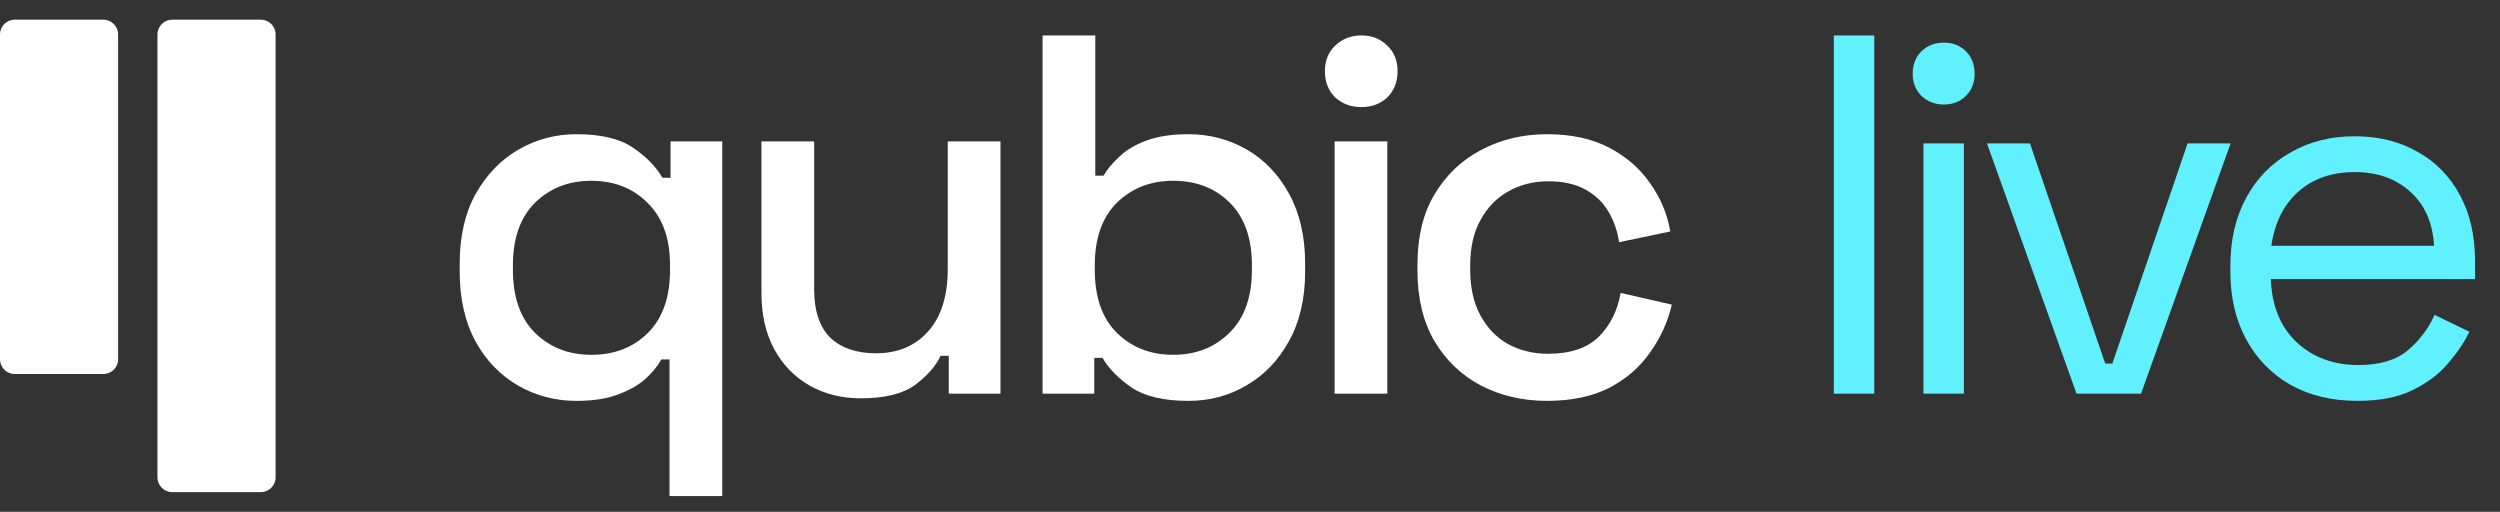
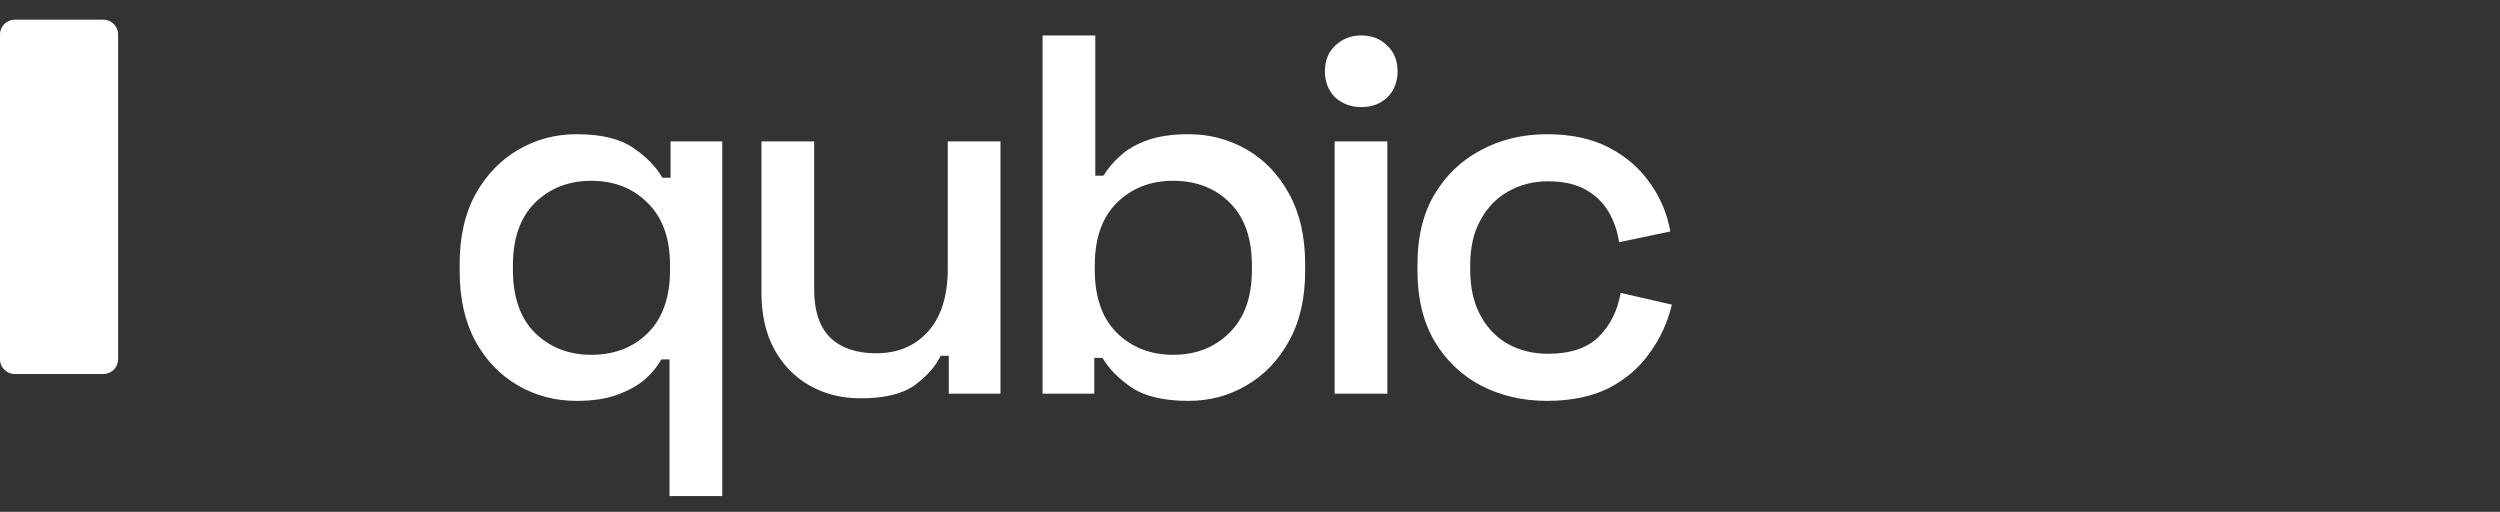
<svg xmlns="http://www.w3.org/2000/svg" width="127" height="26" viewBox="0 0 127 26" fill="none">
  <rect x="0" y="0" width="127" height="26" fill="#333333" stroke="none" />
  <path d="M5.25 1H0.75C0.336 1 0 1.336 0 1.75V18.25C0 18.664 0.336 19 0.75 19H5.25C5.664 19 6 18.664 6 18.25V1.75C6 1.336 5.664 1 5.25 1Z" fill="white" />
-   <path d="M13.25 1H8.75C8.336 1 8 1.336 8 1.75V24.25C8 24.664 8.336 25 8.75 25H13.25C13.664 25 14 24.664 14 24.25V1.75C14 1.336 13.664 1 13.25 1Z" fill="white" />
  <path d="M34.012 25.2V18.258H33.596C33.405 18.605 33.128 18.943 32.764 19.272C32.4 19.584 31.932 19.844 31.36 20.052C30.805 20.26 30.112 20.364 29.28 20.364C28.205 20.364 27.217 20.104 26.316 19.584C25.415 19.064 24.695 18.319 24.158 17.348C23.621 16.36 23.352 15.173 23.352 13.786V13.396C23.352 12.009 23.621 10.831 24.158 9.86C24.713 8.872 25.441 8.118 26.342 7.598C27.243 7.078 28.223 6.818 29.28 6.818C30.528 6.818 31.481 7.043 32.14 7.494C32.816 7.945 33.319 8.456 33.648 9.028H34.064V7.182H36.69V25.2H34.012ZM30.034 18.024C31.213 18.024 32.175 17.651 32.92 16.906C33.665 16.161 34.038 15.095 34.038 13.708V13.474C34.038 12.105 33.657 11.047 32.894 10.302C32.149 9.557 31.195 9.184 30.034 9.184C28.89 9.184 27.937 9.557 27.174 10.302C26.429 11.047 26.056 12.105 26.056 13.474V13.708C26.056 15.095 26.429 16.161 27.174 16.906C27.937 17.651 28.89 18.024 30.034 18.024ZM43.726 20.234C42.756 20.234 41.889 20.017 41.126 19.584C40.364 19.151 39.766 18.535 39.332 17.738C38.899 16.941 38.682 15.987 38.682 14.878V7.182H41.36V14.696C41.36 15.805 41.638 16.629 42.192 17.166C42.747 17.686 43.518 17.946 44.506 17.946C45.598 17.946 46.474 17.582 47.132 16.854C47.808 16.109 48.146 15.043 48.146 13.656V7.182H50.824V20H48.198V18.076H47.782C47.54 18.596 47.106 19.09 46.482 19.558C45.858 20.009 44.94 20.234 43.726 20.234ZM60.373 20.364C59.125 20.364 58.163 20.139 57.487 19.688C56.828 19.237 56.334 18.735 56.005 18.18H55.589V20H52.963V1.8H55.641V8.924H56.057C56.265 8.577 56.542 8.248 56.889 7.936C57.236 7.607 57.695 7.338 58.267 7.13C58.839 6.922 59.541 6.818 60.373 6.818C61.448 6.818 62.436 7.078 63.337 7.598C64.238 8.118 64.958 8.872 65.495 9.86C66.032 10.848 66.301 12.027 66.301 13.396V13.786C66.301 15.173 66.024 16.36 65.469 17.348C64.932 18.319 64.212 19.064 63.311 19.584C62.427 20.104 61.448 20.364 60.373 20.364ZM59.593 18.024C60.754 18.024 61.708 17.651 62.453 16.906C63.216 16.161 63.597 15.095 63.597 13.708V13.474C63.597 12.105 63.224 11.047 62.479 10.302C61.734 9.557 60.772 9.184 59.593 9.184C58.449 9.184 57.496 9.557 56.733 10.302C55.988 11.047 55.615 12.105 55.615 13.474V13.708C55.615 15.095 55.988 16.161 56.733 16.906C57.496 17.651 58.449 18.024 59.593 18.024ZM67.799 20V7.182H70.477V20H67.799ZM69.151 5.44C68.631 5.44 68.189 5.275 67.825 4.946C67.478 4.599 67.305 4.157 67.305 3.62C67.305 3.083 67.478 2.649 67.825 2.32C68.189 1.973 68.631 1.8 69.151 1.8C69.689 1.8 70.13 1.973 70.477 2.32C70.824 2.649 70.997 3.083 70.997 3.62C70.997 4.157 70.824 4.599 70.477 4.946C70.13 5.275 69.689 5.44 69.151 5.44ZM78.585 20.364C77.355 20.364 76.237 20.104 75.231 19.584C74.243 19.064 73.455 18.31 72.865 17.322C72.293 16.334 72.007 15.147 72.007 13.76V13.422C72.007 12.035 72.293 10.857 72.865 9.886C73.455 8.898 74.243 8.144 75.231 7.624C76.237 7.087 77.355 6.818 78.585 6.818C79.816 6.818 80.865 7.043 81.731 7.494C82.598 7.945 83.291 8.543 83.811 9.288C84.349 10.033 84.695 10.857 84.852 11.758L82.251 12.304C82.165 11.732 81.983 11.212 81.706 10.744C81.428 10.276 81.038 9.903 80.535 9.626C80.033 9.349 79.4 9.21 78.638 9.21C77.892 9.21 77.216 9.383 76.609 9.73C76.02 10.059 75.552 10.545 75.206 11.186C74.859 11.81 74.686 12.573 74.686 13.474V13.708C74.686 14.609 74.859 15.381 75.206 16.022C75.552 16.663 76.02 17.149 76.609 17.478C77.216 17.807 77.892 17.972 78.638 17.972C79.764 17.972 80.622 17.686 81.212 17.114C81.801 16.525 82.174 15.779 82.329 14.878L84.93 15.476C84.722 16.36 84.349 17.175 83.811 17.92C83.291 18.665 82.598 19.263 81.731 19.714C80.865 20.147 79.816 20.364 78.585 20.364Z" fill="white" />
-   <path d="M93.158 20V1.8H95.212V20H93.158ZM97.711 20V7.286H99.765V20H97.711ZM98.751 5.31C98.3 5.31 97.919 5.163 97.607 4.868C97.312 4.573 97.165 4.201 97.165 3.75C97.165 3.282 97.312 2.901 97.607 2.606C97.919 2.311 98.3 2.164 98.751 2.164C99.202 2.164 99.574 2.311 99.869 2.606C100.164 2.901 100.311 3.282 100.311 3.75C100.311 4.201 100.164 4.573 99.869 4.868C99.574 5.163 99.202 5.31 98.751 5.31ZM105.488 20L100.938 7.286H103.122L106.944 18.466H107.308L111.13 7.286H113.314L108.764 20H105.488ZM119.751 20.364C118.468 20.364 117.341 20.095 116.371 19.558C115.4 19.003 114.646 18.232 114.109 17.244C113.571 16.256 113.303 15.112 113.303 13.812V13.5C113.303 12.183 113.571 11.03 114.109 10.042C114.646 9.054 115.391 8.291 116.345 7.754C117.298 7.199 118.39 6.922 119.621 6.922C120.817 6.922 121.874 7.182 122.793 7.702C123.711 8.205 124.431 8.933 124.951 9.886C125.471 10.839 125.731 11.957 125.731 13.24V14.176H115.357C115.409 15.545 115.851 16.62 116.683 17.4C117.515 18.163 118.555 18.544 119.803 18.544C120.895 18.544 121.735 18.293 122.325 17.79C122.914 17.287 123.365 16.689 123.677 15.996L125.445 16.854C125.185 17.391 124.821 17.929 124.353 18.466C123.902 19.003 123.304 19.454 122.559 19.818C121.831 20.182 120.895 20.364 119.751 20.364ZM115.383 12.486H123.651C123.581 11.307 123.174 10.389 122.429 9.73C121.701 9.071 120.765 8.742 119.621 8.742C118.459 8.742 117.506 9.071 116.761 9.73C116.015 10.389 115.556 11.307 115.383 12.486Z" fill="#61F0FE" />
</svg>